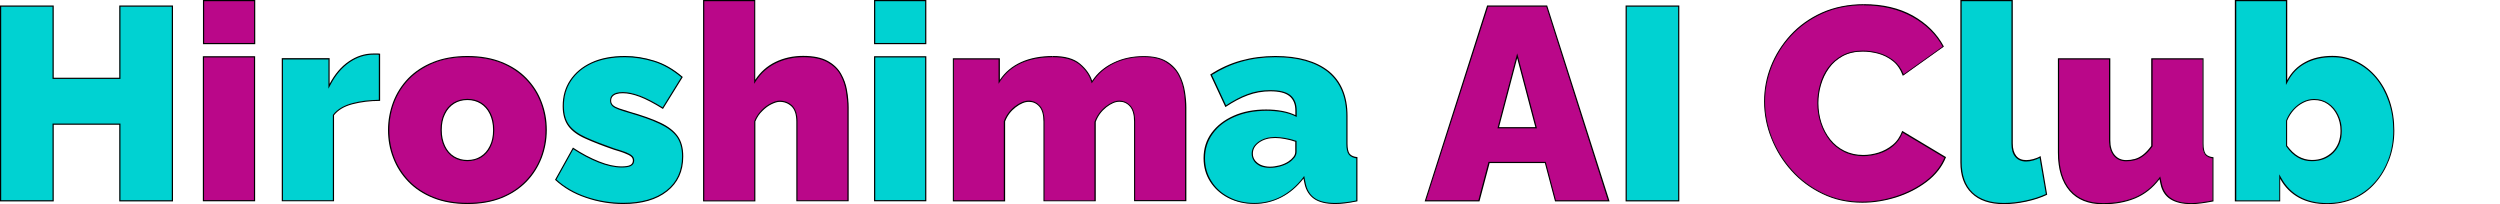
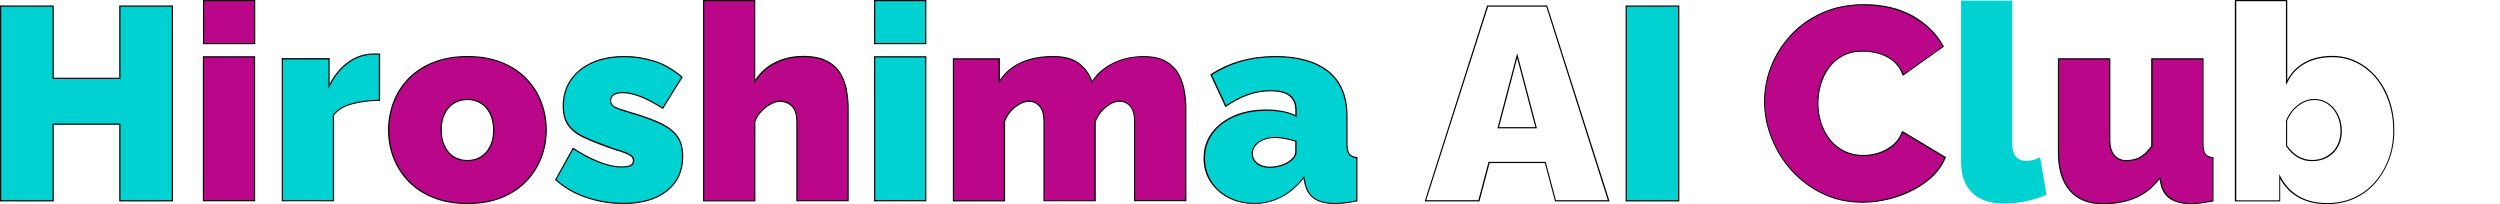
<svg xmlns="http://www.w3.org/2000/svg" version="1.1" id="レイヤー_1" x="0px" y="0px" viewBox="0 0 2094 171" style="enable-background:new 0 0 2094 171;" xml:space="preserve">
  <style type="text/css">
	.st0{fill:#00D2D2;}
	.st1{fill:#BA0789;}
</style>
  <g>
    <g>
      <polygon class="st0" points="100.3,168.2 100.3,103.9 44.5,103.9 44.5,168.2 0.5,168.2 0.5,5.1 44.5,5.1 44.5,65.7 100.3,65.7     100.3,5.1 144.3,5.1 144.3,168.2   " />
      <path d="M1,5.6l43,0l0,59.5v1h1l54.9,0h1l0-1l0-59.5l43,0l0,162.1l-43,0l0-63.2v-1h-1l-54.9,0h-1v1l0,63.2l-43,0L1,5.6 M0,4.6    l0,164.1l45,0l0-64.2l54.9,0l0,64.2l45,0l0-164.1l-45,0l0,60.5l-54.9,0l0-60.5L0,4.6L0,4.6z" />
    </g>
    <g>
      <path class="st1" d="M170.4,168.2V47.6h42.8v120.5H170.4z M170.4,36.5v-36h42.8v36H170.4z" />
      <path d="M212.8,1v35l-41.8,0l0-35H212.8 M170.9,48.1l41.8,0l0,119.5l-41.8,0L170.9,48.1 M213.8,0h-43.8l0,37l43.8,0V0L213.8,0z     M169.9,47.1l0,121.5l43.8,0l0-121.5L169.9,47.1L169.9,47.1z" />
    </g>
    <g>
      <path class="st0" d="M236.4,168.2V49.3h39.1v23l0.9-1.8c4.2-8.1,9.6-14.3,16-18.7c6.3-4.3,13.2-6.5,20.2-6.5h3.6    c0.5,0,1,0,1.5,0.1v38.6c-8.3,0-15.9,1-22.7,2.8c-7,1.9-12.3,5-15.7,9.4l-0.1,0.1v71.8H236.4z" />
      <path d="M312.7,45.8L312.7,45.8l3.6,0c0.3,0,0.6,0,1,0.1l0,37.7c-8.1,0.1-15.6,1-22.3,2.8c-7.1,1.9-12.5,5.1-16,9.6l-0.2,0.3v0.3    l0,71.1l-41.8,0l0-117.9l38.1,0l0,20.5v4l1.9-3.6c4.2-8,9.5-14.2,15.8-18.5C299,48,305.7,45.8,312.7,45.8 M312.7,44.8    c-7.2,0-14.1,2.2-20.5,6.6c-6.5,4.4-11.8,10.7-16.1,18.8l0-21.5l-40.1,0l0,119.9l43.8,0l0-72.1c3.4-4.3,8.5-7.4,15.5-9.2    c6.9-1.8,14.6-2.8,23.1-2.8l0-39.5c-0.6-0.2-1.3-0.2-2-0.2C315.6,44.8,314.4,44.8,312.7,44.8L312.7,44.8z" />
    </g>
    <g>
      <path class="st1" d="M391.5,170.5c-10.6,0-20.2-1.7-28.4-5c-8.2-3.3-15.2-7.9-20.7-13.6c-5.5-5.8-9.8-12.4-12.6-19.7    c-2.8-7.3-4.2-15.1-4.2-23.2c0-8.1,1.4-15.9,4.2-23.3c2.8-7.4,7-14,12.6-19.7c5.5-5.7,12.5-10.2,20.7-13.5c8.2-3.3,17.8-5,28.4-5    c10.8,0,20.4,1.7,28.5,5c8.1,3.3,15,7.8,20.6,13.5c5.5,5.7,9.8,12.3,12.6,19.7c2.8,7.4,4.2,15.3,4.2,23.3c0,8.1-1.4,15.9-4.2,23.2    c-2.8,7.3-7,14-12.6,19.7c-5.5,5.8-12.5,10.3-20.6,13.6C411.9,168.8,402.3,170.5,391.5,170.5z M391.5,83.4c-4.2,0-8,1-11.3,3.1    c-3.3,2-5.9,5-7.8,8.9c-1.9,3.8-2.8,8.4-2.8,13.6c0,5.2,0.9,9.8,2.8,13.6c1.9,3.8,4.5,6.8,7.8,8.9c3.3,2,7.1,3.1,11.3,3.1    s8-1,11.3-3.1c3.3-2,5.9-5,7.8-8.9c1.9-3.8,2.8-8.4,2.8-13.6c0-5.2-0.9-9.8-2.8-13.6c-1.9-3.8-4.5-6.8-7.8-8.9    C399.6,84.4,395.8,83.4,391.5,83.4z" />
      <path d="M391.5,46.9v1c10.7,0,20.3,1.7,28.3,4.9c8.1,3.3,14.9,7.8,20.4,13.4c5.5,5.6,9.7,12.2,12.5,19.5    c2.8,7.4,4.2,15.2,4.2,23.2c0,8-1.4,15.8-4.2,23.1c-2.8,7.3-7,13.8-12.5,19.5c-5.5,5.7-12.4,10.3-20.4,13.5    c-8.1,3.3-17.6,4.9-28.3,4.9c-10.6,0-20.1-1.7-28.2-4.9c-8.1-3.3-15-7.8-20.5-13.5c-5.5-5.7-9.7-12.3-12.5-19.5    c-2.8-7.3-4.2-15-4.2-23.1c0-8,1.4-15.8,4.2-23.2c2.8-7.3,7-13.9,12.5-19.5c5.5-5.6,12.4-10.1,20.5-13.4    c8.1-3.3,17.6-4.9,28.2-4.9V46.9 M391.5,135c4.3,0,8.2-1.1,11.6-3.1c3.4-2.1,6.1-5.1,8-9.1c1.9-3.9,2.9-8.6,2.9-13.9    c0-5.3-1-10-2.9-13.9c-1.9-3.9-4.6-7-8-9.1c-3.4-2.1-7.3-3.1-11.6-3.1c-4.3,0-8.2,1.1-11.6,3.1c-3.4,2.1-6.1,5.1-8,9.1    c-1.9,3.9-2.9,8.6-2.9,13.9c0,5.3,1,10,2.9,13.9c1.9,3.9,4.6,7,8,9.1C383.3,134,387.2,135,391.5,135 M391.5,46.9    c-10.8,0-20.3,1.7-28.6,5c-8.3,3.3-15.3,7.9-20.9,13.6c-5.6,5.8-9.8,12.4-12.7,19.9c-2.8,7.5-4.3,15.3-4.3,23.5    c0,8.2,1.4,16,4.3,23.4c2.8,7.4,7.1,14.1,12.7,19.9c5.6,5.8,12.6,10.4,20.9,13.7c8.3,3.3,17.8,5,28.6,5c10.9,0,20.5-1.7,28.7-5    c8.2-3.3,15.1-7.9,20.8-13.7c5.6-5.8,9.8-12.5,12.7-19.9c2.8-7.4,4.3-15.2,4.3-23.4c0-8.2-1.4-16-4.3-23.5    c-2.8-7.5-7.1-14.1-12.7-19.9c-5.6-5.8-12.5-10.3-20.8-13.6C412,48.6,402.5,46.9,391.5,46.9L391.5,46.9z M391.5,134    c-4.2,0-7.8-1-11.1-3s-5.8-4.9-7.6-8.7c-1.8-3.8-2.8-8.2-2.8-13.4c0-5.2,0.9-9.7,2.8-13.4c1.8-3.8,4.4-6.7,7.6-8.7    c3.2-2,6.9-3,11.1-3c4.2,0,7.8,1,11.1,3c3.2,2,5.8,4.9,7.6,8.7c1.8,3.8,2.8,8.2,2.8,13.4c0,5.2-0.9,9.7-2.8,13.4    c-1.8,3.8-4.4,6.7-7.6,8.7C399.4,133,395.7,134,391.5,134L391.5,134z" />
    </g>
    <g>
      <path class="st0" d="M522.1,170.5c-10.5,0-21-1.7-31.1-5.2c-10-3.4-18.5-8.3-25.5-14.8l14.5-26.2c7.4,4.8,14.6,8.6,21.4,11.3    c7,2.8,13.5,4.2,19.2,4.2c3.3,0,5.7-0.4,7.4-1.2c1.7-0.8,2.6-2.2,2.6-4.2c0-1.5-0.6-2.8-1.8-3.8c-1.1-1-2.9-1.9-5.3-2.8    c-2.4-0.9-5.5-1.9-9.1-3c-9.4-3.3-17.5-6.4-23.8-9.3c-6.3-2.8-11-6.3-14.1-10.4c-3.1-4-4.6-9.6-4.6-16.4c0-8,2.1-15.2,6.1-21.4    c4.1-6.2,10-11.1,17.7-14.7c7.7-3.6,17-5.4,27.8-5.4c8.1,0,16.3,1.3,24.4,3.8c8,2.5,15.9,7,23.4,13.4l-16.1,26    c-7.5-4.6-13.9-8-19.1-9.9c-5.3-2-10.2-3-14.4-3c-2,0-3.8,0.2-5.3,0.7c-1.5,0.5-2.8,1.2-3.6,2.2c-0.8,1-1.3,2.3-1.3,3.9    c0,1.6,0.6,3,1.8,4.1c1.1,1,2.9,2,5.2,2.8c2.3,0.8,5.3,1.8,8.8,2.8c10.4,3,19,6.1,25.5,9.1c6.5,3,11.4,6.7,14.4,11    c3.1,4.3,4.6,9.9,4.6,16.8c0,12.3-4.5,22-13.3,28.9C549.7,167,537.4,170.5,522.1,170.5z" />
      <path d="M523.4,47.9c8,0,16.2,1.3,24.3,3.8c7.8,2.4,15.5,6.8,22.9,13l-15.6,25.2c-7.4-4.5-13.7-7.8-18.8-9.7    c-5.4-2-10.3-3.1-14.5-3.1c-2.1,0-3.9,0.2-5.5,0.7c-1.6,0.5-2.9,1.3-3.8,2.3c-0.9,1.1-1.4,2.5-1.4,4.3c0,1.8,0.7,3.3,1.9,4.5    c1.2,1.1,3,2,5.4,2.9c2.3,0.8,5.3,1.8,8.8,2.8c10.4,3,18.9,6,25.4,9.1c6.4,3,11.2,6.6,14.3,10.8c3,4.2,4.5,9.7,4.5,16.5    c0,12.1-4.4,21.7-13.1,28.5c-8.8,6.9-20.9,10.4-36.2,10.4c-10.4,0-20.9-1.7-30.9-5.1c-9.8-3.3-18.2-8.2-25-14.4l14.1-25.4    c7.2,4.7,14.3,8.4,21.1,11.1c7.1,2.8,13.6,4.2,19.4,4.2c3.4,0,5.9-0.4,7.6-1.2c1.9-0.9,2.9-2.5,2.9-4.7c0-1.7-0.7-3.1-2-4.2    c-1.2-1-3-1.9-5.5-2.9c-2.4-0.9-5.5-1.9-9.2-3c-9.4-3.3-17.4-6.4-23.8-9.3c-6.2-2.8-10.9-6.2-13.9-10.2c-3-4-4.5-9.4-4.5-16.1    c0-7.9,2-15,6.1-21.1c4-6.1,9.9-11,17.5-14.5C503.4,49.7,512.7,47.9,523.4,47.9 M523.4,46.9c-10.9,0-20.3,1.8-28,5.4    c-7.8,3.6-13.7,8.6-17.9,14.9c-4.2,6.3-6.2,13.5-6.2,21.7c0,7,1.6,12.5,4.7,16.7c3.1,4.2,7.9,7.7,14.3,10.5    c6.4,2.9,14.3,6,23.9,9.3c3.7,1.1,6.7,2,9.1,3c2.4,0.9,4.1,1.8,5.2,2.7c1.1,0.9,1.6,2,1.6,3.4c0,1.8-0.8,3-2.3,3.8    c-1.5,0.7-3.9,1.1-7.1,1.1c-5.7,0-12-1.4-19-4.2c-7-2.8-14.3-6.6-21.8-11.6l-15,27c7.1,6.6,15.7,11.7,25.9,15.1    c10.2,3.5,20.6,5.2,31.2,5.2c15.5,0,27.8-3.5,36.8-10.6c9-7.1,13.5-16.8,13.5-29.3c0-7.1-1.6-12.8-4.7-17.1    c-3.2-4.4-8-8.1-14.6-11.2c-6.6-3.1-15.1-6.1-25.6-9.1c-3.5-1.1-6.5-2-8.8-2.8c-2.3-0.8-4-1.7-5.1-2.7c-1.1-1-1.6-2.2-1.6-3.7    c0-1.5,0.4-2.7,1.2-3.6c0.8-0.9,1.9-1.6,3.3-2c1.5-0.5,3.2-0.7,5.2-0.7c4.2,0,8.9,1,14.2,3c5.3,2,11.8,5.4,19.5,10.2l16.6-26.8    c-7.7-6.6-15.6-11.2-23.9-13.7C539.8,48.2,531.6,46.9,523.4,46.9L523.4,46.9z" />
    </g>
    <g>
      <path class="st1" d="M667.6,168.2V102c0-6-1.4-10.4-4.2-13.1c-2.8-2.7-6.3-4.1-10.4-4.1c-1.9,0-4.3,0.7-7,2    c-2.7,1.3-5.4,3.3-7.9,5.8c-2.5,2.5-4.5,5.5-5.9,8.9l0,0.1v66.6h-42.8V0.5h42.8v68.1l0.9-1.4c4.2-6.4,9.9-11.4,16.8-14.7    c6.9-3.4,14.6-5.1,23-5.1c8.5,0,15.3,1.4,20.3,4.1c5,2.7,8.7,6.3,11.1,10.6c2.4,4.3,4.1,9,4.9,13.9c0.8,5,1.3,9.7,1.3,14v78.1    H667.6z" />
      <path d="M589.9,1l41.8,0l0,65.9v3.3l1.8-2.8c4.2-6.3,9.7-11.2,16.6-14.5c6.8-3.3,14.5-5,22.7-5c8.4,0,15.1,1.4,20,4.1    c4.9,2.7,8.6,6.2,10.9,10.4c2.4,4.3,4,8.9,4.8,13.8c0.8,4.9,1.3,9.6,1.3,13.9l0,77.6l-41.8,0V102c0-6.1-1.5-10.6-4.3-13.5    c-2.9-2.8-6.5-4.2-10.7-4.2c-2,0-4.4,0.7-7.2,2.1c-2.8,1.4-5.5,3.3-8,5.9c-2.5,2.6-4.6,5.6-6,9.1l-0.1,0.2v0.2v66h-41.8L589.9,1     M588.9,0l0,168.7h43.8v-67c1.4-3.4,3.3-6.3,5.8-8.7c2.5-2.5,5-4.4,7.7-5.7c2.7-1.3,5-2,6.8-2c4,0,7.3,1.3,10,3.9    c2.7,2.6,4,6.9,4,12.7v66.7l43.8,0l0-78.6c0-4.4-0.4-9.1-1.3-14.1c-0.8-5-2.5-9.7-5-14.1c-2.5-4.4-6.2-8-11.3-10.8    c-5.1-2.8-11.9-4.2-20.5-4.2c-8.5,0-16.2,1.7-23.2,5.1c-7,3.4-12.6,8.4-16.9,14.9l0-66.9L588.9,0L588.9,0z" />
    </g>
    <g>
      <path class="st0" d="M732.6,168.2V47.6h42.8v120.5H732.6z M732.6,36.5v-36l42.8,0v36H732.6z" />
      <path d="M774.9,1v35l-41.8,0V1H774.9 M733.1,48.1l41.8,0v119.5l-41.8,0L733.1,48.1 M775.9,0h-43.8l0,37l43.8,0V0L775.9,0z     M732.1,47.1l0,121.5l43.8,0V47.1L732.1,47.1L732.1,47.1z" />
    </g>
    <g>
      <path class="st1" d="M950.3,168.2V102c0-6-1.2-10.4-3.7-13.1c-2.5-2.7-5.5-4.1-9-4.1c-3.5,0-7.3,1.6-11.4,4.8    c-4,3.2-7.1,7.4-8.9,12.4l0,0.1l0,66.1h-42.8V102c0-6-1.2-10.4-3.7-13.1c-2.5-2.7-5.5-4.1-9-4.1c-3.5,0-7.3,1.6-11.4,4.7    c-4.1,3.1-7.1,7.1-8.9,12l0,0.1v66.6h-42.8V49.3H837v19.3l0.9-1.4c4.2-6.4,10.1-11.3,17.5-14.7c7.4-3.4,16.4-5.1,26.5-5.1    c9.8,0,17.3,2.1,22.3,6.2c5,4.2,8.3,8.9,10,14.1l0.3,1l0.6-0.9c4.2-6.4,10.1-11.5,17.6-15c7.4-3.6,15.9-5.4,25.1-5.4    c7.9,0,14.2,1.4,18.9,4.2c4.7,2.8,8.2,6.5,10.5,10.9c2.3,4.5,3.9,9.2,4.7,14c0.8,4.9,1.1,9.4,1.1,13.4v78.1H950.3z" />
      <path d="M882,46.9v1c9.7,0,17.1,2.1,22,6.1c4.9,4.1,8.2,8.8,9.8,13.8l0.6,2l1.2-1.7c4.2-6.3,10-11.3,17.4-14.9    c7.4-3.6,15.8-5.4,24.9-5.4c7.8,0,14,1.4,18.6,4.2c4.6,2.8,8.1,6.4,10.4,10.7c2.3,4.4,3.9,9.1,4.6,13.9c0.8,4.9,1.1,9.4,1.1,13.4    v77.6l-41.8,0V102c0-6.1-1.3-10.6-3.8-13.4c-2.6-2.8-5.7-4.3-9.4-4.3c-3.6,0-7.5,1.7-11.7,5c-4.1,3.3-7.2,7.5-9.1,12.6l-0.1,0.2    v0.2v65.5l-41.8,0V102c0-6.1-1.3-10.6-3.8-13.4c-2.6-2.8-5.7-4.3-9.4-4.3c-3.6,0-7.5,1.6-11.7,4.8c-4.1,3.2-7.2,7.3-9.1,12.2    l-0.1,0.2v0.2v66l-41.8,0l0-117.9l37.4,0v17.1v3.3l1.8-2.8c4.2-6.3,10-11.2,17.3-14.5c7.4-3.3,16.2-5,26.3-5V46.9 M882,46.9    c-10.3,0-19.2,1.7-26.7,5.1c-7.5,3.4-13.5,8.4-17.8,14.9V48.8l-39.4,0l0,119.9l43.8,0v-67c1.8-4.8,4.8-8.7,8.8-11.8    c4-3.1,7.7-4.6,11.1-4.6c3.4,0,6.3,1.3,8.6,3.9c2.4,2.6,3.6,6.9,3.6,12.7v66.7l43.8,0v-66.5c1.8-5,4.8-9,8.8-12.2    c4-3.2,7.7-4.7,11.1-4.7c3.4,0,6.3,1.3,8.6,3.9c2.4,2.6,3.6,6.9,3.6,12.7v66.7l43.8,0V90.1c0-4.1-0.4-8.6-1.2-13.5    c-0.8-4.9-2.3-9.7-4.7-14.2c-2.4-4.5-6-8.3-10.7-11.1c-4.8-2.9-11.1-4.3-19.1-4.3c-9.4,0-17.8,1.8-25.4,5.5    c-7.5,3.6-13.5,8.7-17.8,15.2c-1.7-5.3-5.1-10.1-10.1-14.3C899.5,49,892,46.9,882,46.9L882,46.9z" />
    </g>
    <g>
      <path class="st0" d="M1118.6,170.5c-7.7,0-13.6-1.4-17.6-4.2c-4-2.8-6.6-6.9-7.8-12.3l-1.1-5.4l-0.7,0.9    c-5.3,6.8-11.5,12.1-18.5,15.7c-7,3.6-14.5,5.4-22.4,5.4c-7.9,0-15.1-1.7-21.4-4.9c-6.3-3.3-11.4-7.8-15-13.6    c-3.6-5.7-5.5-12.2-5.5-19.4c0-7.9,2.2-14.9,6.6-20.9c4.4-6,10.6-10.8,18.4-14.3c7.8-3.4,16.9-5.2,26.9-5.2    c4.7,0,9.2,0.4,13.4,1.1c4.2,0.8,7.8,1.9,10.8,3.4l0.7,0.4v-4.5c0-5.6-1.7-9.8-5.1-12.6c-3.4-2.7-8.9-4.1-16.3-4.1    c-6.8,0-13.2,1.1-19.2,3.4c-5.8,2.2-11.9,5.4-18.2,9.6l-12.3-26.3c8-5.1,16.4-8.9,25.2-11.4c8.9-2.5,18.6-3.8,28.8-3.8    c19,0,33.9,4.3,44.3,12.6c10.4,8.4,15.6,20.9,15.6,37.4v23c0,4.2,0.6,7.1,2,8.8c1.2,1.6,3.4,2.6,6.4,3v36.1    c-3.4,0.7-6.6,1.3-9.6,1.6C1123.8,170.3,1121,170.5,1118.6,170.5z M1068.1,115c-5.3,0-9.9,1.3-13.5,3.8c-3.7,2.6-5.6,5.9-5.6,9.8    c0,2.1,0.7,4.1,1.9,5.9c1.3,1.7,3.1,3.1,5.3,4.1c2.2,1,4.8,1.5,7.6,1.5c2.6,0,5.4-0.4,8.3-1.2c2.9-0.8,5.4-1.9,7.4-3.2    c1.7-1.2,3.2-2.5,4.3-3.9c1.1-1.5,1.7-3,1.7-4.6v-8.9l-0.3-0.1c-2.5-0.9-5.3-1.6-8.5-2.2C1073.4,115.3,1070.6,115,1068.1,115z" />
      <path d="M1068.3,47.9c18.9,0,33.7,4.2,44,12.5c10.2,8.3,15.4,20.7,15.4,37v23c0,4.3,0.7,7.3,2.1,9.1c1.3,1.6,3.4,2.7,6.2,3.1v35.3    c-3.2,0.7-6.3,1.2-9.2,1.5c-3.1,0.4-5.9,0.6-8.3,0.6c-7.6,0-13.4-1.4-17.3-4.1c-3.8-2.7-6.4-6.7-7.5-12l-0.9-4.4l-0.4-2.1    l-1.3,1.7c-5.3,6.8-11.4,12-18.3,15.6c-6.9,3.5-14.4,5.3-22.1,5.3c-7.8,0-14.9-1.6-21.2-4.9c-6.3-3.2-11.3-7.7-14.8-13.4    c-3.6-5.6-5.4-12.1-5.4-19.1c0-7.8,2.2-14.7,6.5-20.6c4.3-6,10.4-10.7,18.2-14.1c7.8-3.4,16.7-5.1,26.7-5.1    c4.7,0,9.2,0.4,13.3,1.1c4.1,0.8,7.7,1.9,10.7,3.4l1.4,0.7v-1.6v-3.7c0-5.8-1.8-10.1-5.3-13c-3.5-2.8-9.1-4.2-16.7-4.2    c-6.8,0-13.4,1.1-19.4,3.4c-5.7,2.1-11.6,5.3-17.8,9.3l-11.8-25.4c7.8-4.9,16.1-8.7,24.7-11.1    C1048.5,49.2,1058.2,47.9,1068.3,47.9 M1063.7,140.6c2.7,0,5.5-0.4,8.5-1.2c2.9-0.8,5.5-1.9,7.6-3.3c1.8-1.2,3.2-2.6,4.4-4    c1.2-1.6,1.8-3.2,1.8-4.9v-8.5v-0.7l-0.7-0.2c-2.5-0.9-5.4-1.6-8.6-2.2c-3.2-0.6-6.1-0.9-8.6-0.9c-5.4,0-10.1,1.3-13.8,3.9    c-3.9,2.7-5.9,6.1-5.9,10.2c0,2.2,0.7,4.3,2,6.2c1.3,1.8,3.2,3.2,5.5,4.3C1058.2,140.1,1060.8,140.6,1063.7,140.6 M1068.3,46.9    c-10.3,0-19.9,1.3-28.9,3.8c-9,2.5-17.6,6.4-25.7,11.7l12.7,27.3c6.5-4.3,12.6-7.6,18.6-9.8c5.9-2.2,12.3-3.4,19-3.4    c7.4,0,12.7,1.3,16,4c3.3,2.7,5,6.7,5,12.2v3.7c-3.1-1.5-6.7-2.7-11-3.5c-4.2-0.8-8.7-1.2-13.5-1.2c-10.1,0-19.2,1.7-27.1,5.2    c-7.9,3.5-14.1,8.3-18.6,14.4c-4.5,6.1-6.7,13.2-6.7,21.2c0,7.3,1.8,13.8,5.5,19.6c3.7,5.8,8.8,10.4,15.2,13.7    c6.5,3.3,13.7,5,21.7,5c8,0,15.5-1.8,22.6-5.4c7.1-3.6,13.3-8.9,18.7-15.8l0.9,4.4c1.2,5.5,3.9,9.7,8,12.6    c4.1,2.8,10,4.3,17.9,4.3c2.5,0,5.3-0.2,8.4-0.6c3.1-0.4,6.5-1,10-1.7v-37c-3.1-0.3-5.2-1.2-6.5-2.8c-1.2-1.6-1.8-4.4-1.8-8.5v-23    c0-16.7-5.3-29.3-15.8-37.8C1102.4,51.2,1087.5,46.9,1068.3,46.9L1068.3,46.9z M1063.7,139.6c-2.8,0-5.2-0.5-7.4-1.4    c-2.2-0.9-3.8-2.3-5.1-3.9c-1.2-1.7-1.8-3.5-1.8-5.6c0-3.8,1.8-6.9,5.4-9.4c3.6-2.5,8-3.7,13.3-3.7c2.5,0,5.3,0.3,8.4,0.9    c3.1,0.6,6,1.3,8.4,2.2v8.5c0,1.5-0.5,2.9-1.6,4.3c-1.1,1.4-2.5,2.7-4.2,3.8c-2,1.3-4.4,2.4-7.3,3.2    C1069.1,139.2,1066.3,139.6,1063.7,139.6L1063.7,139.6z" />
    </g>
    <g>
-       <path class="st1" d="M1302.8,168.2l-8.5-32.1h-47l-8.5,32.1H1194l52-163.1h49.5l51.8,163.1H1302.8z M1254.9,107h31.7l-15.9-60.2    L1254.9,107z" />
      <path d="M1246.4,5.6l48.8,0l51.5,162.1h-43.5l-8.3-31.4l-0.2-0.7h-0.8l-46.3,0h-0.8l-0.2,0.7l-8.3,31.4h-43.7L1246.4,5.6     M1286,107.5h1.3l-0.3-1.3l-15.2-57.8l-1-3.7l-1,3.7l-15.2,57.8l-0.3,1.3l1.3,0L1286,107.5 M1245.6,4.6l-52.3,164.1h45.9l8.5-32.1    l46.3,0l8.5,32.1h45.7L1295.9,4.6L1245.6,4.6L1245.6,4.6z M1286,106.5l-30.4,0l15.2-57.8L1286,106.5L1286,106.5z" />
    </g>
    <g>
      <rect x="1362.1" y="5.1" class="st0" width="44" height="163.1" />
      <path d="M1362.6,5.6l43,0l0,162.1l-43,0V5.6 M1361.6,4.6v164.1l45,0l0-164.1L1361.6,4.6L1361.6,4.6z" />
    </g>
    <g>
      <path class="st1" d="M1559.9,169.3c-12,0-23.2-2.4-33.1-7.2c-10-4.8-18.7-11.3-25.9-19.3c-7.2-8-12.9-17.1-16.9-27.1    c-4-10-6-20.3-6-30.7c0-9.9,1.9-19.8,5.6-29.3c3.7-9.5,9.2-18.3,16.4-26.1c7.1-7.8,16-14.1,26.2-18.7c10.3-4.6,22-7,35-7    c15.5,0,29.2,3.3,40.8,9.8c11.4,6.4,20,14.9,25.7,25.4L1594.3,63c-2-5.2-4.9-9.2-8.6-12.1c-3.8-3-8-5-12.4-6.2    c-4.4-1.2-8.8-1.7-12.9-1.7c-6.5,0-12.2,1.3-17,3.9c-4.7,2.6-8.7,6-11.7,10.2c-3,4.2-5.3,8.9-6.8,14c-1.5,5.1-2.2,10.3-2.2,15.4    c0,5.7,0.9,11.3,2.6,16.6c1.7,5.3,4.2,10,7.5,14.1c3.3,4.1,7.3,7.4,12,9.7c4.7,2.3,10.1,3.5,16,3.5c4.2,0,8.5-0.7,12.8-2    c4.3-1.3,8.4-3.5,11.9-6.4c3.5-2.9,6.1-6.7,8-11.4l35.8,21.4c-3.2,7.7-8.5,14.4-15.8,20c-7.5,5.6-16,10-25.4,13    C1578.7,167.8,1569.2,169.3,1559.9,169.3z" />
      <path d="M1561.3,3.5v1c15.4,0,29.1,3.3,40.6,9.7c11.2,6.3,19.7,14.6,25.2,24.8l-32.6,23.2c-2-5-4.9-8.9-8.5-11.7    c-3.9-3-8.1-5.1-12.6-6.3c-4.4-1.2-8.8-1.8-13.1-1.8c-6.6,0-12.4,1.3-17.2,3.9c-4.8,2.6-8.8,6.1-11.9,10.3    c-3.1,4.2-5.4,9-6.8,14.2c-1.5,5.1-2.2,10.4-2.2,15.5c0,5.8,0.9,11.4,2.6,16.7c1.7,5.3,4.3,10.1,7.5,14.3    c3.3,4.2,7.4,7.5,12.2,9.9c4.8,2.4,10.3,3.6,16.2,3.6c4.2,0,8.6-0.7,13-2c4.4-1.3,8.5-3.5,12.1-6.5c3.4-2.8,6-6.5,7.9-11.1    l34.9,20.9c-3.2,7.5-8.4,14-15.5,19.4c-7.4,5.6-15.9,9.9-25.3,12.9c-9.4,3-18.8,4.5-28.1,4.5c-11.9,0-23-2.4-32.9-7.2    c-9.9-4.8-18.6-11.2-25.7-19.2c-7.2-8-12.8-17-16.8-27c-3.9-9.9-5.9-20.2-5.9-30.5c0-9.8,1.9-19.6,5.6-29.1    c3.7-9.5,9.2-18.2,16.3-25.9c7.1-7.7,15.9-14,26.1-18.6c10.2-4.6,21.9-7,34.8-7V3.5 M1561.3,3.5c-13.1,0-24.8,2.4-35.2,7    c-10.4,4.7-19.2,11-26.4,18.8c-7.2,7.9-12.7,16.6-16.5,26.2c-3.8,9.6-5.6,19.5-5.6,29.5c0,10.5,2,20.8,6,30.8    c4,10.1,9.6,19.2,16.9,27.3c7.3,8.1,16,14.6,26.1,19.4c10.1,4.9,21.2,7.3,33.3,7.3c9.4,0,18.8-1.5,28.4-4.5    c9.5-3,18.1-7.4,25.6-13.1c7.5-5.7,12.9-12.6,16.1-20.6l-36.7-22c-1.8,4.9-4.5,8.9-8.1,11.8c-3.5,2.9-7.5,5-11.8,6.4    c-4.3,1.3-8.5,2-12.7,2c-5.8,0-11.1-1.2-15.8-3.5c-4.7-2.3-8.6-5.5-11.9-9.6c-3.2-4.1-5.7-8.7-7.4-14c-1.7-5.2-2.5-10.7-2.5-16.4    c0-5.1,0.7-10.2,2.2-15.3c1.5-5.1,3.7-9.7,6.7-13.9c3-4.2,6.8-7.5,11.5-10.1c4.7-2.5,10.3-3.8,16.7-3.8c4.2,0,8.4,0.6,12.8,1.7    c4.4,1.2,8.5,3.2,12.2,6.1c3.8,2.9,6.6,7.1,8.6,12.5l34.4-24.5c-5.7-10.8-14.4-19.4-26.1-26C1590.7,6.7,1577,3.5,1561.3,3.5    L1561.3,3.5z" />
    </g>
    <g>
      <path class="st0" d="M1678.5,170.5c-11.5,0-20.5-3-26.6-9c-6.2-6-9.3-14.6-9.3-25.6l0-135.4h42.8v119.9c0,4.6,1,8.1,3,10.6    c2,2.5,5,3.8,8.8,3.8c1.9,0,3.9-0.3,6.1-0.9c1.9-0.6,3.8-1.3,5.5-2.2l5.3,31.3c-5.1,2.4-10.9,4.2-17.2,5.6    C1690.4,169.8,1684.2,170.5,1678.5,170.5z" />
-       <path d="M1643,1l41.8,0v119.4c0,4.7,1,8.4,3.1,10.9c2.1,2.6,5.2,4,9.2,4c1.9,0,4-0.3,6.3-1c1.7-0.5,3.4-1.2,5-2l5.2,30.2    c-5,2.3-10.6,4.1-16.7,5.4c-6.4,1.4-12.6,2.1-18.4,2.1c-11.4,0-20.2-3-26.3-8.8c-6.1-5.9-9.1-14.4-9.1-25.3V1 M1642,0v135.9    c0,11.2,3.1,19.9,9.5,26c6.3,6.1,15.3,9.1,27,9.1c5.8,0,12-0.7,18.6-2.1c6.5-1.4,12.4-3.3,17.6-5.8l-5.5-32.4    c-1.8,1.1-3.8,1.9-6,2.5c-2.2,0.6-4.2,0.9-6,0.9c-3.7,0-6.5-1.2-8.4-3.6c-1.9-2.4-2.9-5.8-2.9-10.3V0L1642,0L1642,0z" />
    </g>
    <g>
      <path class="st1" d="M1835.5,170.5c-7.3,0-13.1-1.4-17.3-4c-4.2-2.7-6.9-6.8-8.1-12.2l-1.1-5.4l-0.7,0.9    c-5.6,7.3-12.4,12.7-20.2,15.9c-7.8,3.2-16.8,4.9-26.7,4.9c-11.9,0-21.2-3.7-27.6-11c-6.4-7.3-9.7-18-9.7-31.8V49.3h42.8v68.2    c0,5.2,1.2,9.4,3.7,12.4c2.5,3.1,5.9,4.6,10.2,4.6c2.3,0,4.7-0.3,7-0.9c2.4-0.6,4.8-1.8,7.2-3.6c2.4-1.8,4.8-4.3,7.1-7.6l0.1-0.1    V49.3h42.8v71.1c0,4.2,0.6,7.1,2,8.8c1.2,1.6,3.4,2.6,6.4,3v36.1c-3.7,0.7-7,1.3-9.9,1.6C1840.4,170.3,1837.7,170.5,1835.5,170.5z    " />
      <path d="M1724.7,49.8l41.8,0v67.7c0,5.4,1.3,9.6,3.8,12.8c2.6,3.2,6.1,4.8,10.6,4.8c2.4,0,4.8-0.3,7.2-0.9    c2.4-0.6,4.9-1.8,7.4-3.7c2.5-1.8,4.9-4.4,7.3-7.7l0.2-0.3v-0.3l0-72.4l41.8,0v70.6c0,4.4,0.7,7.3,2.1,9.1    c1.3,1.6,3.4,2.7,6.2,3.1v35.3c-3.5,0.7-6.7,1.2-9.5,1.6c-3,0.4-5.7,0.6-7.9,0.6c-7.2,0-12.9-1.3-17-4c-4.1-2.6-6.7-6.6-7.9-11.9    l-0.9-4.3l-0.5-2.1l-1.3,1.7c-5.6,7.3-12.3,12.6-20,15.8c-7.8,3.2-16.7,4.8-26.5,4.8c-11.8,0-21-3.6-27.3-10.8    c-6.3-7.2-9.6-17.8-9.6-31.5V49.8 M1723.7,48.8v78.9c0,14,3.3,24.7,9.8,32.2c6.5,7.5,15.9,11.2,28,11.2c10,0,18.9-1.6,26.9-4.9    c7.9-3.3,14.7-8.6,20.4-16.1l0.9,4.3c1.2,5.6,4,9.8,8.3,12.5c4.3,2.7,10.1,4.1,17.5,4.1c2.3,0,5-0.2,8.1-0.6    c3.1-0.4,6.5-1,10.4-1.7v-37c-3.1-0.3-5.2-1.2-6.5-2.8c-1.2-1.6-1.8-4.4-1.8-8.5V48.8l-43.8,0l0,73.4c-2.3,3.2-4.7,5.7-7,7.5    c-2.4,1.8-4.7,2.9-7,3.5c-2.3,0.6-4.6,0.9-6.9,0.9c-4.2,0-7.4-1.5-9.8-4.4c-2.4-2.9-3.6-7-3.6-12.1V48.8L1723.7,48.8L1723.7,48.8z    " />
    </g>
    <g>
-       <path class="st0" d="M1949.2,170.5c-8.9,0-16.8-1.8-23.3-5.4c-6.5-3.6-11.7-8.8-15.5-15.6l-0.9-1.7v20.4h-37V0.5l42.8,0v68.7    l0.9-1.8c3.5-6.5,8.4-11.5,14.8-14.9c6.4-3.4,14-5.1,22.6-5.1c7.3,0,14.1,1.6,20.3,4.6c6.2,3.1,11.7,7.4,16.3,12.9    c4.6,5.5,8.3,12.2,10.9,19.7c2.6,7.6,3.9,15.9,3.9,24.7c0,8.7-1.4,16.8-4.2,24.3c-2.8,7.4-6.7,14-11.7,19.5    c-4.9,5.5-10.8,9.8-17.6,12.8C1964.7,169,1957.2,170.5,1949.2,170.5z M1938.3,83.4c-3.1,0-6.2,0.8-9.2,2.3c-3,1.5-5.7,3.6-8.1,6.2    c-2.4,2.6-4.3,5.7-5.7,9.1l0,0.1v21.1l0.1,0.1c1.4,1.9,2.9,3.7,4.6,5.3c1.6,1.6,3.3,2.9,5.1,3.8c1.7,1,3.6,1.7,5.5,2.3    c1.9,0.5,4,0.8,6,0.8c3.6,0,6.9-0.6,9.9-1.8c3-1.2,5.6-2.9,7.8-5.1c2.2-2.2,3.9-4.8,5.1-7.8c1.2-3,1.8-6.4,1.8-10.2    c0-4.8-1-9.2-2.9-13.2c-2-4-4.6-7.2-8-9.5C1946.7,84.6,1942.7,83.4,1938.3,83.4z" />
      <path d="M1914.7,1v66.2v4l1.9-3.5c3.4-6.4,8.3-11.4,14.6-14.7c6.3-3.4,13.8-5.1,22.4-5.1c7.2,0,13.9,1.5,20.1,4.6    c6.1,3,11.6,7.3,16.2,12.8c4.6,5.5,8.2,12.1,10.8,19.6c2.6,7.5,3.9,15.8,3.9,24.6c0,8.6-1.4,16.7-4.2,24.1    c-2.8,7.4-6.7,13.9-11.6,19.3c-4.9,5.5-10.7,9.7-17.4,12.7c-6.7,3-14.1,4.5-22.1,4.5c-8.9,0-16.6-1.8-23-5.3    c-6.4-3.5-11.6-8.7-15.3-15.4l-1.9-3.4v3.9v17.9l-36,0V1H1914.7 M1936.5,135c3.7,0,7-0.6,10.1-1.8c3-1.2,5.7-3,7.9-5.2    c2.2-2.2,4-4.9,5.2-8c1.2-3.1,1.8-6.5,1.8-10.4c0-4.9-1-9.4-3-13.4c-2-4.1-4.7-7.3-8.2-9.7c-3.5-2.4-7.5-3.6-12-3.6    c-3.2,0-6.4,0.8-9.4,2.3c-3,1.5-5.8,3.7-8.2,6.3c-2.5,2.7-4.4,5.8-5.8,9.3l-0.1,0.2v0.2l0,20.9v0.3l0.2,0.3c1.4,2,3,3.8,4.6,5.4    c1.7,1.6,3.4,2.9,5.2,3.9c1.8,1,3.7,1.8,5.7,2.3C1932.3,134.8,1934.4,135,1936.5,135 M1915.7,0h-43.8v168.7l38,0v-18.9    c3.8,6.9,9.1,12.2,15.7,15.8c6.6,3.6,14.4,5.4,23.5,5.4c8.1,0,15.6-1.5,22.5-4.5c6.8-3,12.8-7.3,17.8-13c5-5.6,8.9-12.2,11.8-19.7    c2.8-7.5,4.3-15.6,4.3-24.4c0-8.9-1.3-17.2-3.9-24.9c-2.6-7.7-6.3-14.3-11-19.9c-4.7-5.6-10.2-10-16.5-13.1    c-6.3-3.1-13.1-4.7-20.5-4.7c-8.8,0-16.4,1.7-22.8,5.2c-6.5,3.5-11.5,8.5-15,15.1V0L1915.7,0z M1936.5,134c-2,0-4-0.3-5.9-0.8    c-1.9-0.5-3.7-1.3-5.4-2.2c-1.7-1-3.3-2.2-5-3.8c-1.6-1.6-3.1-3.3-4.5-5.2l0-20.9c1.4-3.4,3.3-6.4,5.6-9c2.4-2.6,5-4.6,8-6.1    c2.9-1.5,5.9-2.2,9-2.2c4.3,0,8.1,1.1,11.4,3.4c3.3,2.3,5.9,5.4,7.8,9.3c1.9,3.9,2.9,8.2,2.9,13c0,3.7-0.6,7-1.7,10    c-1.2,3-2.8,5.5-5,7.7c-2.2,2.1-4.7,3.8-7.6,5C1943.3,133.4,1940,134,1936.5,134L1936.5,134z" />
    </g>
  </g>
</svg>